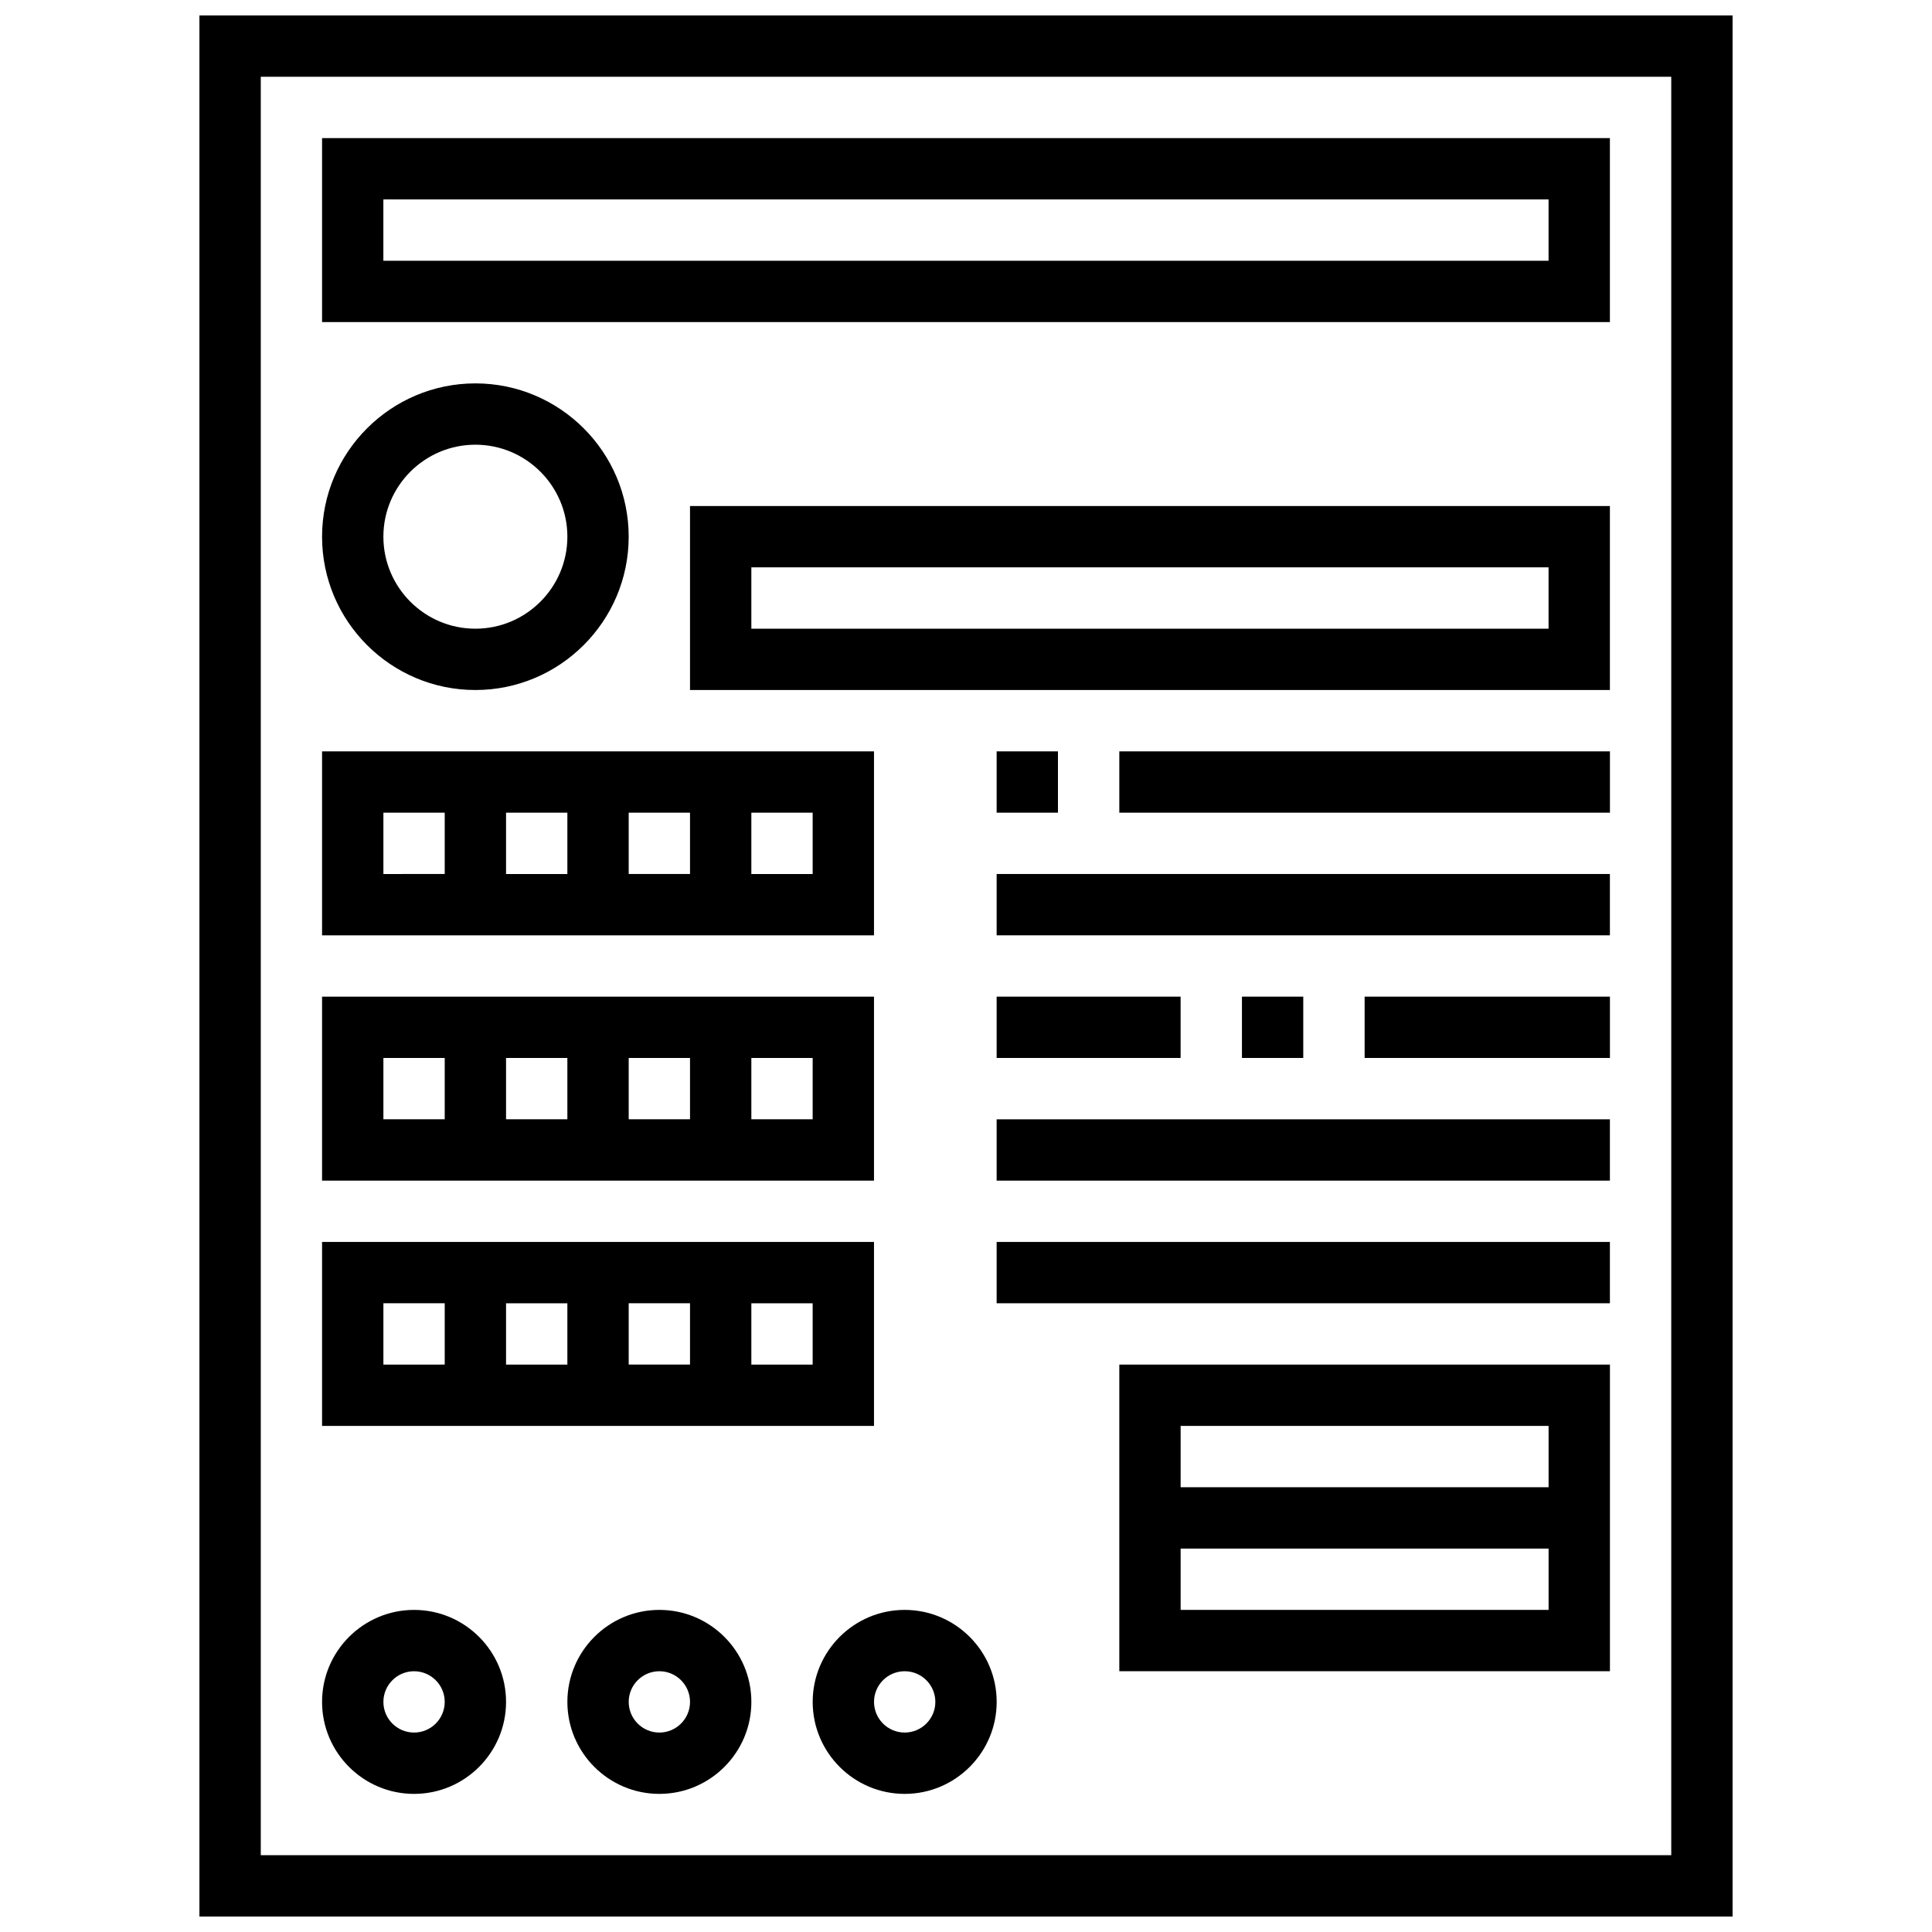
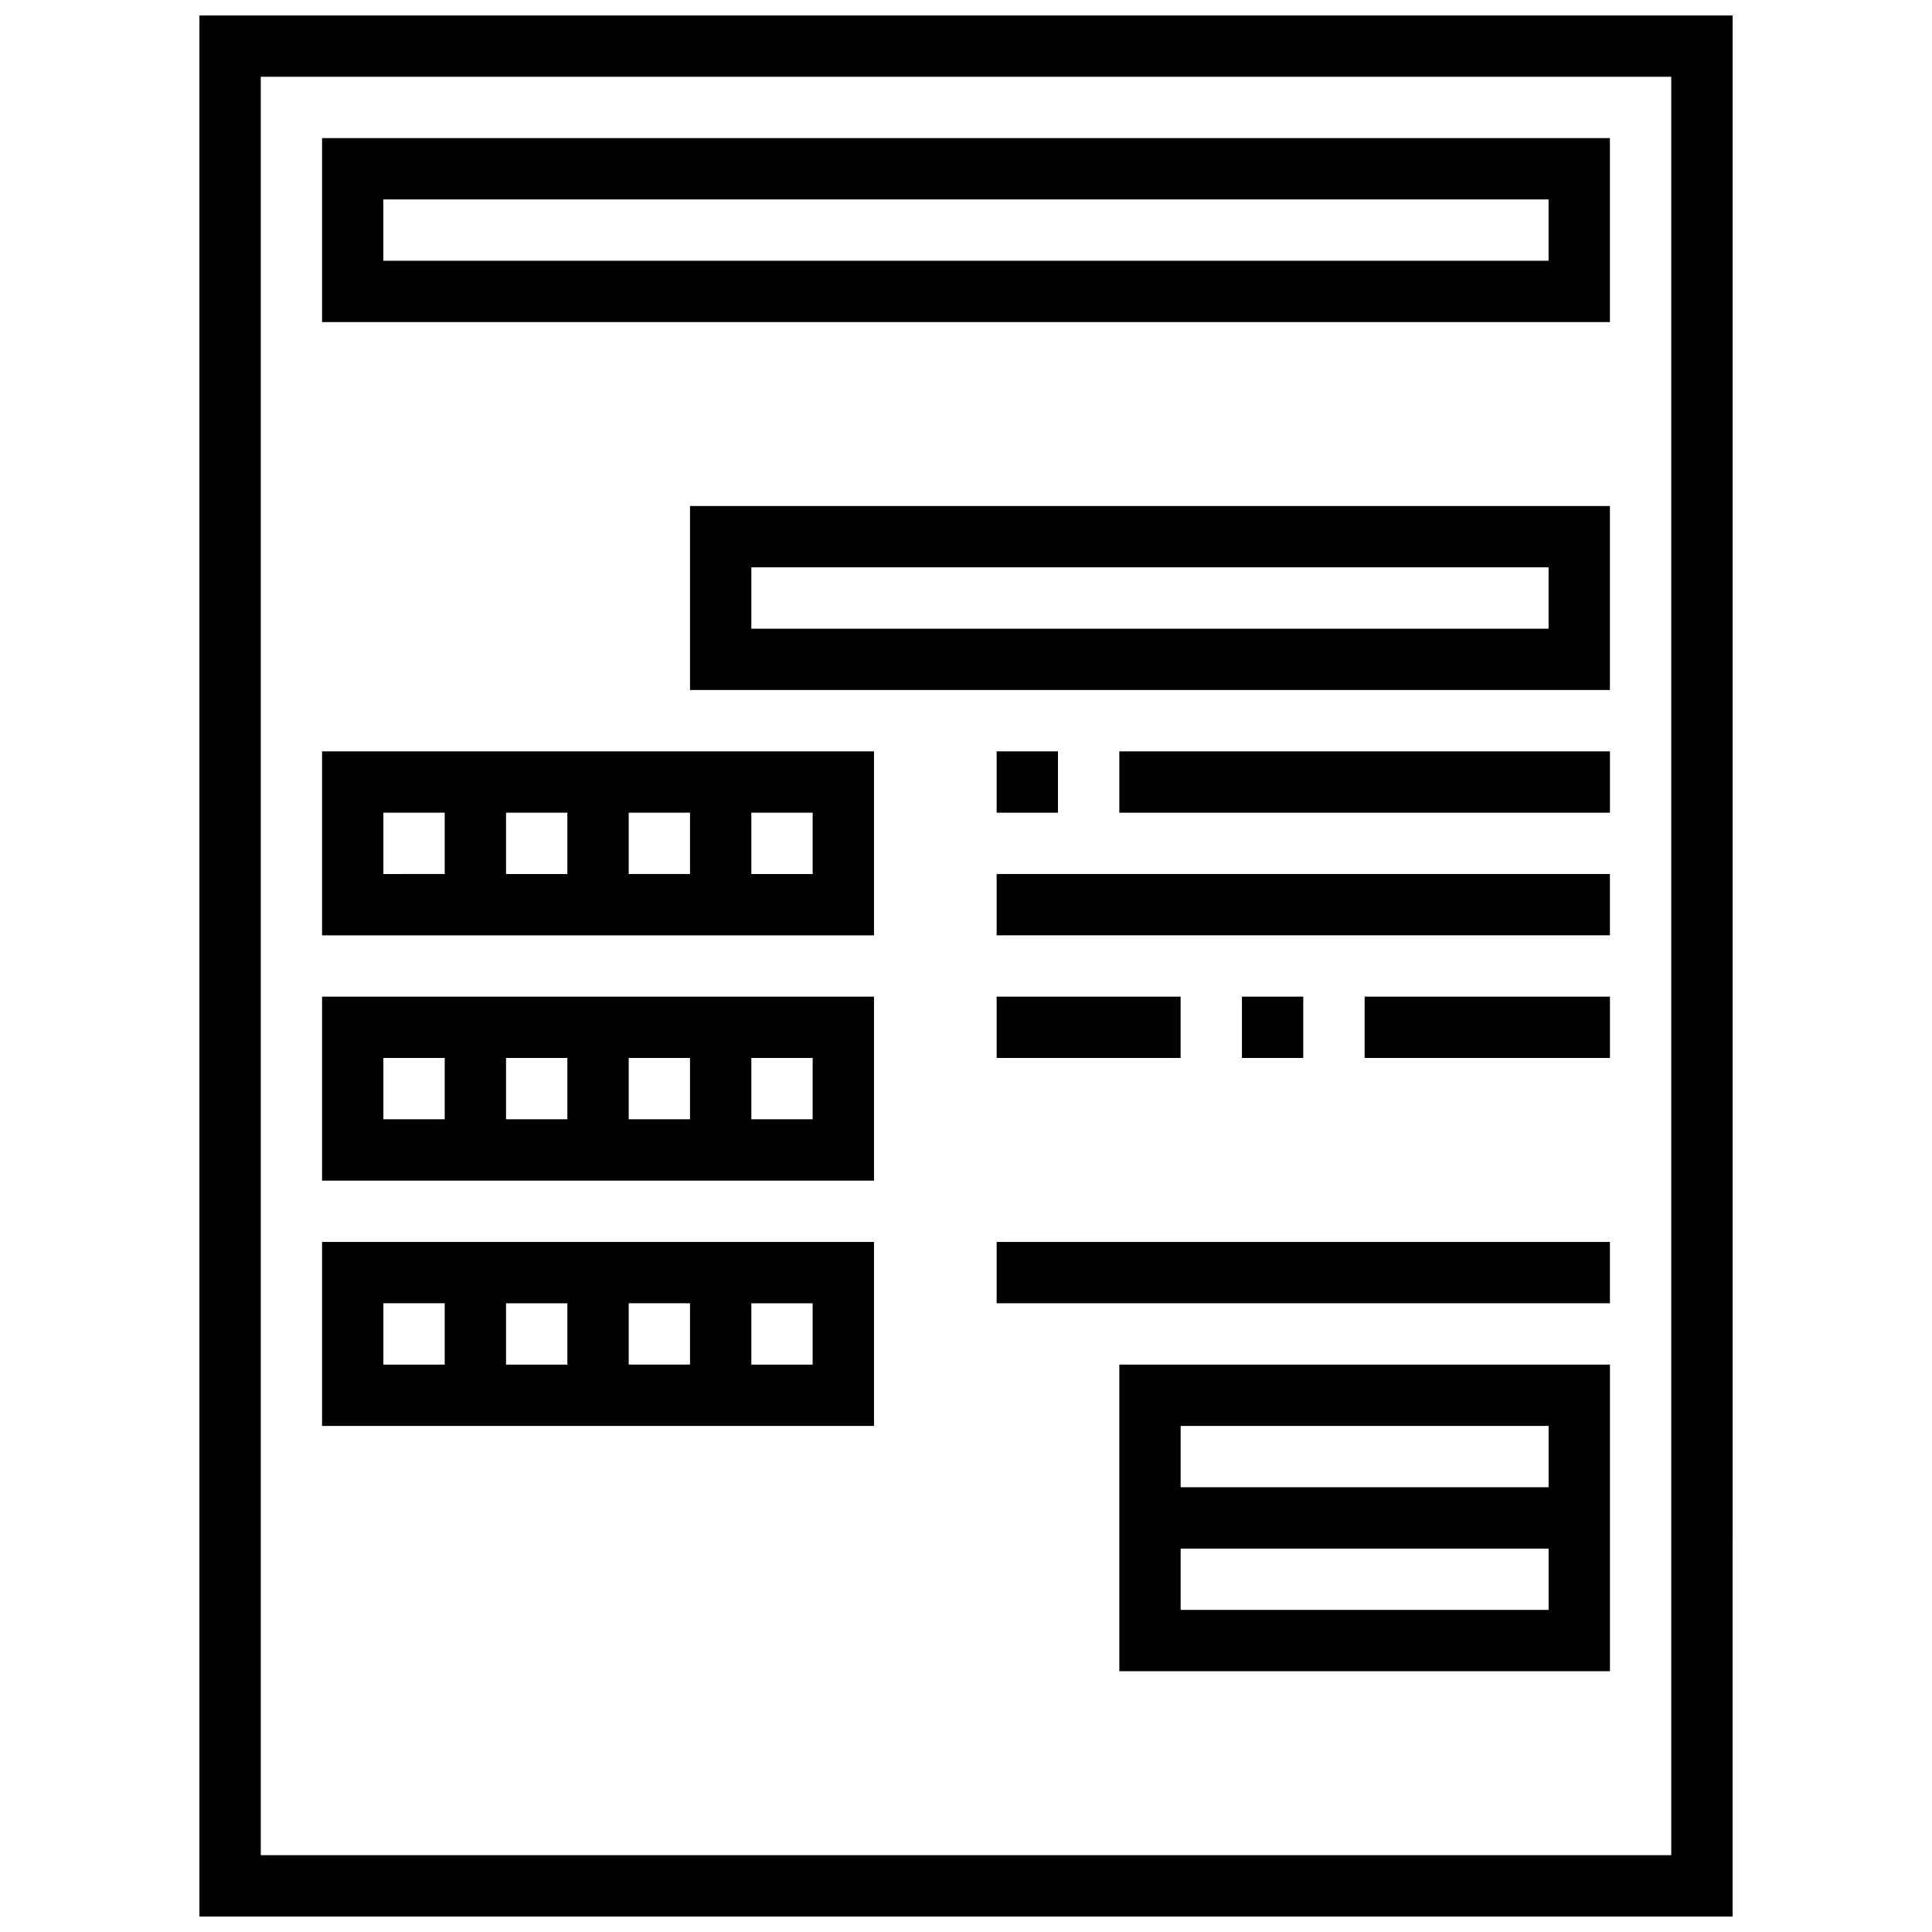
<svg xmlns="http://www.w3.org/2000/svg" width="800px" height="800px" version="1.1" viewBox="144 144 512 512">
  <defs>
    <clipPath id="a">
      <path d="m196 148.09h408v503.81h-408z" />
    </clipPath>
  </defs>
  <g clip-path="url(#a)">
    <path d="m196.85 148.09v503.81h406.3l0.004-503.81zm390.05 487.56h-373.79v-471.31h373.79z" />
  </g>
  <path d="m570.64 180.6h-341.29v48.754h341.29zm-16.254 32.504h-308.79v-16.254h308.79z" />
-   <path d="m269.98 326.86c22.402 0 40.629-18.227 40.629-40.629s-18.227-40.629-40.629-40.629-40.629 18.227-40.629 40.629c-0.004 22.402 18.223 40.629 40.629 40.629zm0-65.008c13.441 0 24.379 10.938 24.379 24.379s-10.938 24.379-24.379 24.379-24.379-10.938-24.379-24.379 10.938-24.379 24.379-24.379z" />
  <path d="m326.86 326.86h243.78v-48.754h-243.78zm16.254-32.504h211.27v16.25l-211.27 0.004z" />
  <path d="m375.62 343.12h-146.27v48.754h146.27zm-65.008 16.25h16.25v16.25h-16.25zm-16.254 16.254h-16.25v-16.25h16.25zm-48.754-16.254h16.25v16.25l-16.25 0.004zm113.76 16.254h-16.25v-16.25h16.25z" />
  <path d="m375.62 408.12h-146.27v48.754h146.27zm-65.008 16.25h16.25v16.25h-16.25zm-16.254 16.254h-16.25v-16.25h16.25zm-48.754-16.254h16.25v16.25l-16.25 0.004zm113.76 16.254h-16.25v-16.25h16.25z" />
  <path d="m375.62 473.13h-146.27v48.754h146.27zm-65.008 16.25h16.25v16.25h-16.25zm-16.254 16.254h-16.25v-16.25h16.25zm-48.754-16.254h16.25v16.25l-16.25 0.004zm113.76 16.254h-16.25v-16.25h16.25z" />
-   <path d="m253.73 619.4c13.441 0 24.379-10.938 24.379-24.379 0-13.441-10.934-24.379-24.379-24.379-13.441 0-24.379 10.938-24.379 24.379 0 13.445 10.938 24.379 24.379 24.379zm0-32.504c4.481 0 8.125 3.644 8.125 8.125s-3.644 8.125-8.125 8.125-8.125-3.644-8.125-8.125c0-4.477 3.644-8.125 8.125-8.125z" />
-   <path d="m318.74 570.64c-13.441 0-24.379 10.938-24.379 24.379 0 13.441 10.934 24.379 24.379 24.379 13.441 0 24.379-10.938 24.379-24.379 0-13.441-10.938-24.379-24.379-24.379zm0 32.504c-4.481 0-8.125-3.644-8.125-8.125 0-4.481 3.644-8.125 8.125-8.125s8.125 3.644 8.125 8.125c0 4.481-3.644 8.125-8.125 8.125z" />
-   <path d="m383.75 570.64c-13.441 0-24.379 10.938-24.379 24.379 0 13.441 10.934 24.379 24.379 24.379 13.441 0 24.379-10.938 24.379-24.379 0-13.441-10.938-24.379-24.379-24.379zm0 32.504c-4.481 0-8.125-3.644-8.125-8.125 0-4.481 3.644-8.125 8.125-8.125 4.481 0 8.125 3.644 8.125 8.125 0 4.481-3.644 8.125-8.125 8.125z" />
  <path d="m440.63 586.89h130.02v-81.258h-130.02zm16.25-16.25v-16.25h97.512v16.25zm97.512-48.758v16.25h-97.512v-16.25z" />
  <path d="m408.12 343.12h16.25v16.25h-16.25z" />
  <path d="m440.63 343.12h130.02v16.25h-130.02z" />
  <path d="m408.12 375.62h162.52v16.25h-162.52z" />
  <path d="m408.12 408.12h48.754v16.25h-48.754z" />
  <path d="m473.13 408.12h16.25v16.25h-16.25z" />
  <path d="m505.64 408.12h65.008v16.25h-65.008z" />
-   <path d="m408.12 440.63h162.52v16.25h-162.52z" />
  <path d="m408.12 473.13h162.52v16.25h-162.52z" />
</svg>